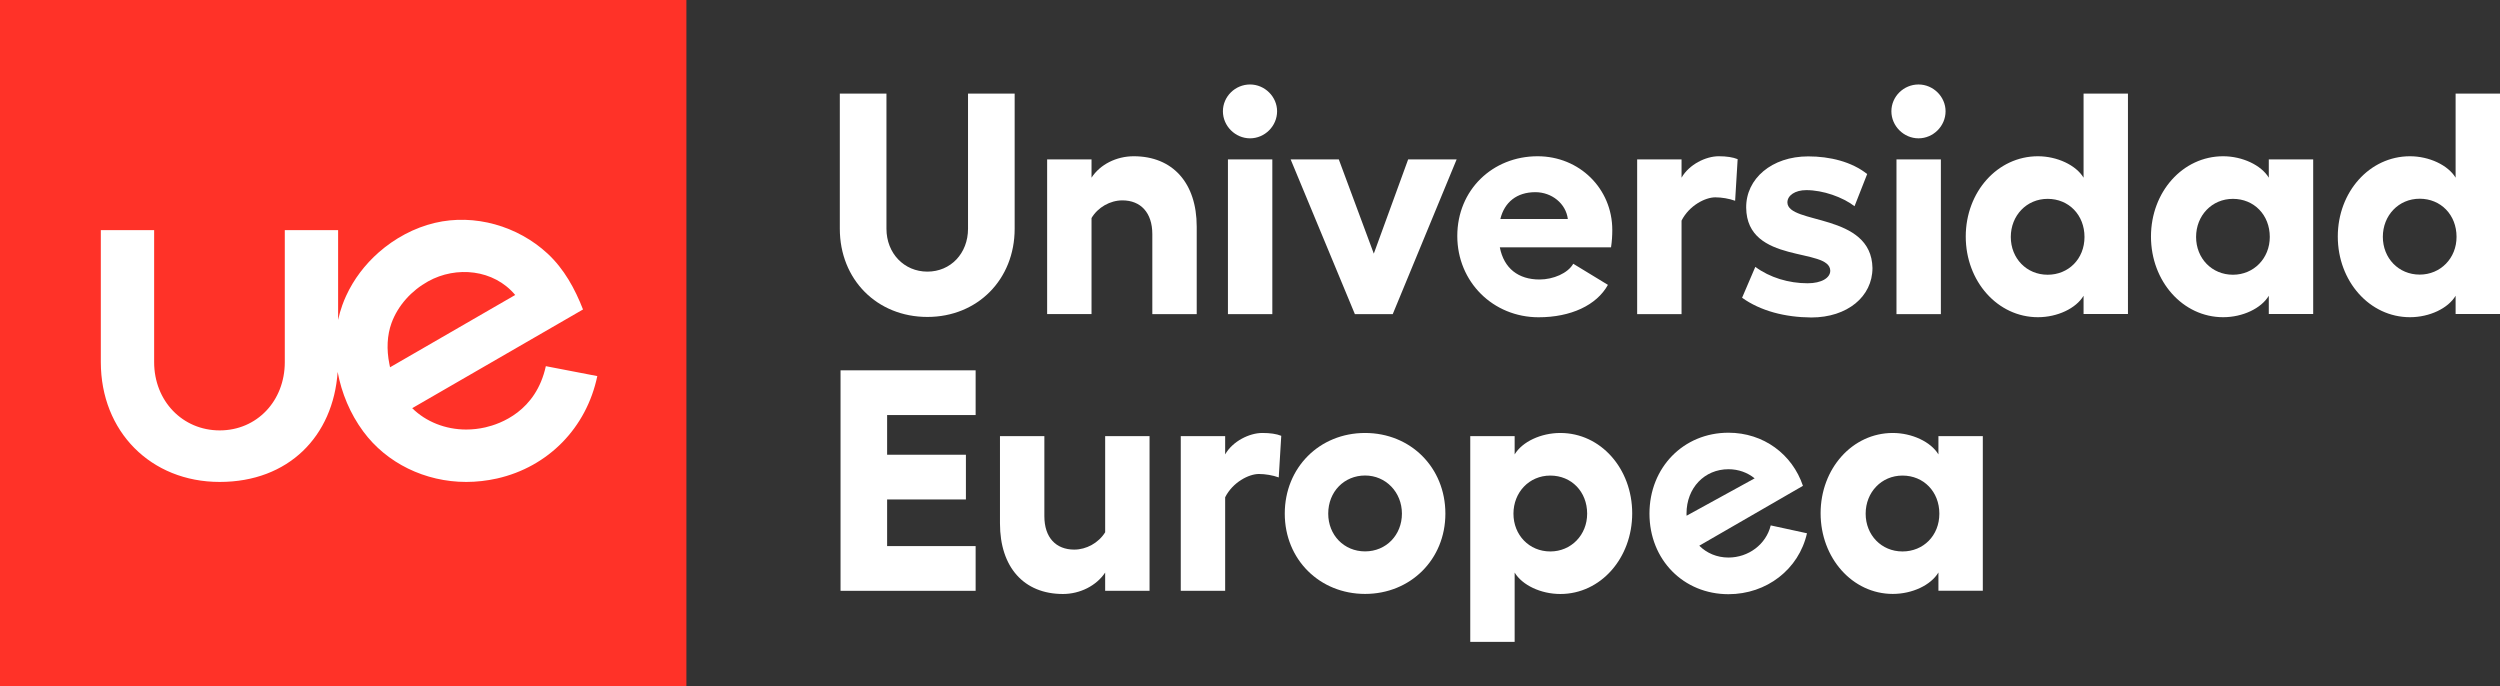
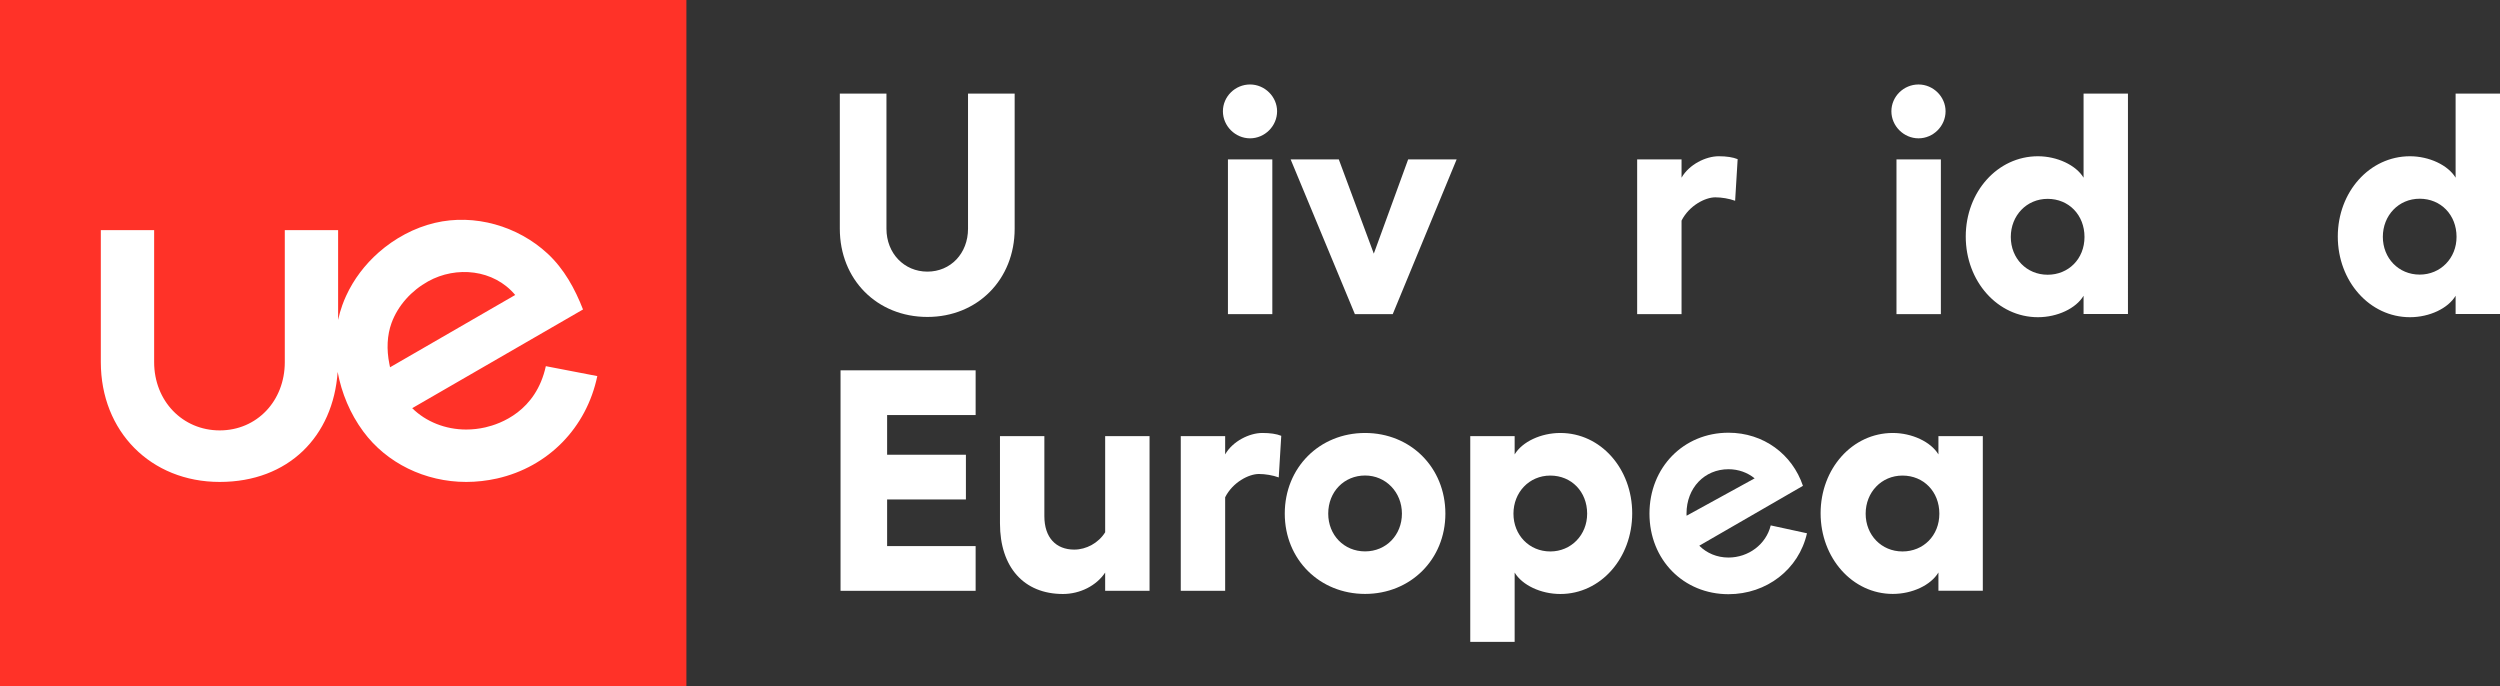
<svg xmlns="http://www.w3.org/2000/svg" id="Capa_1" data-name="Capa 1" viewBox="0 0 377.91 103.76">
  <rect x="0" y="0" width="377.91" height="103.76" fill="#333333" stroke="none" />
  <defs>
    <style>      .cls-1 {        fill: #ff3228;      }      .cls-2 {        fill: #fff;      }    </style>
  </defs>
  <g id="Layer_1" data-name="Layer 1">
    <g>
      <rect class="cls-1" width="103.76" height="103.76" />
      <path class="cls-2" d="M82.51,55.35c-1.48,6.81-6.86,8.73-9.14,9.25-.96.22-1.93.33-2.9.33-3.13,0-6.09-1.18-8.16-3.23l25.82-14.92c-1.21-3.1-2.83-6.1-5.36-8.45-4.49-4.16-11.02-6.06-17.03-4.64-3.13.74-6.08,2.34-8.49,4.46-2.07,1.82-3.78,4.06-4.93,6.57-.21.46-.41.94-.58,1.42-.26.72-.47,1.46-.63,2.22v-13.57h-8.06v19.95c0,5.88-4.23,10.32-9.84,10.32s-9.91-4.44-9.91-10.32v-19.95h-8.06v19.95c0,10.49,7.56,18.11,17.97,18.11s17.16-6.91,17.83-16.63c.59,3.19,1.89,6.32,3.87,9,3.52,4.78,9.34,7.63,15.57,7.63,1.55,0,3.12-.18,4.65-.52,7.75-1.75,13.53-7.67,15.16-15.48l-7.78-1.5ZM58.86,55.02c-.45-2.22-.34-4.35.32-6.18.98-2.69,3.05-4.93,5.54-6.31,4.25-2.36,9.92-1.82,13.16,2.06l-18.92,10.93-.1-.5Z" />
    </g>
    <g>
      <path class="cls-2" d="M126.95,34.58V14.15h7.05v20.43c0,3.71,2.67,6.48,6.19,6.48s6.14-2.76,6.14-6.48V14.15h7.05v20.43c0,7.67-5.62,13.33-13.19,13.33-7.62,0-13.24-5.66-13.24-13.33" />
-       <path class="cls-2" d="M180.9,34.25v13.24h-6.71v-12.1c0-3.24-1.76-5.1-4.52-5.1-1.86,0-3.71,1.05-4.67,2.67v14.52h-6.71v-23.38h6.71v2.76c1.29-2,3.76-3.24,6.38-3.24,5.91,0,9.52,4.06,9.52,10.63" />
      <path class="cls-2" d="M192.33,47.49h-6.71v-23.39h6.71v23.39ZM193.05,16.82c0,2.24-1.86,4.09-4.09,4.09s-4.1-1.86-4.1-4.09,1.86-4.05,4.1-4.05,4.09,1.86,4.09,4.05" />
      <polygon class="cls-2" points="210.53 47.49 204.81 47.49 195.1 24.1 202.38 24.1 207.67 38.34 212.86 24.1 220.19 24.1 210.53 47.49" />
-       <path class="cls-2" d="M237,33.1c-.29-2.33-2.43-4.05-4.91-4.05-2.81,0-4.67,1.52-5.29,4.05h10.2ZM243.53,37.39h-16.81c.62,3.19,2.81,4.86,6,4.86,2.09,0,4.29-.95,5.1-2.38l5.24,3.19c-1.71,3.09-5.62,4.9-10.48,4.9-6.86,0-12.29-5.33-12.29-12.29s5.33-12.05,12.14-12.05c6.33,0,11.29,4.9,11.29,11.14,0,.82-.05,1.72-.19,2.63" />
      <path class="cls-2" d="M262.67,24.06l-.38,6.29c-.9-.33-2.05-.52-3-.52-1.52,0-3.95,1.24-5.1,3.52v14.14h-6.71v-23.39h6.71v2.76c1.14-2,3.67-3.24,5.62-3.24,1.19,0,2.15.15,2.86.44" />
-       <path class="cls-2" d="M263.34,45.01l2-4.67c2.19,1.62,5.05,2.48,7.9,2.48,2.1,0,3.43-.81,3.43-1.9-.05-3.57-12.62-.9-12.71-9.52-.05-4.38,3.86-7.76,9.38-7.76,3.29,0,6.57.81,8.91,2.67l-1.91,4.86c-1.81-1.38-4.76-2.43-7.29-2.43-1.71,0-2.86.81-2.86,1.86.05,3.38,12.71,1.52,12.86,9.91,0,4.33-3.81,7.48-9.24,7.48-3.99-.03-7.66-.98-10.47-2.98" />
      <path class="cls-2" d="M293.39,47.49h-6.71v-23.39h6.71v23.39ZM294.1,16.82c0,2.24-1.86,4.09-4.09,4.09s-4.1-1.86-4.1-4.09,1.86-4.05,4.1-4.05c2.24,0,4.09,1.86,4.09,4.05" />
      <polygon class="cls-2" points="147.48 55.98 147.48 62.74 134.1 62.74 134.1 68.74 146.01 68.74 146.01 75.5 134.1 75.5 134.1 82.55 147.48 82.55 147.48 89.31 127.06 89.31 127.06 55.98 147.48 55.98" />
      <path class="cls-2" d="M173.77,65.93v23.38h-6.71v-2.76c-1.33,2-3.81,3.24-6.38,3.24-5.91,0-9.52-4.05-9.52-10.67v-13.19h6.71v12.1c0,3.24,1.76,5.05,4.52,5.05,1.81,0,3.67-1,4.67-2.62v-14.53h6.71Z" />
      <path class="cls-2" d="M193.68,65.88l-.38,6.29c-.9-.33-2.05-.52-3-.52-1.52,0-3.95,1.24-5.1,3.52v14.14h-6.71v-23.38h6.71v2.76c1.14-2,3.67-3.24,5.62-3.24,1.19,0,2.14.14,2.86.43" />
      <path class="cls-2" d="M200.78,77.64c0,3.24,2.38,5.71,5.57,5.71s5.57-2.48,5.57-5.71-2.43-5.76-5.57-5.76-5.57,2.43-5.57,5.76M218.49,77.64c0,6.95-5.29,12.14-12.14,12.14s-12.14-5.19-12.14-12.14,5.24-12.19,12.14-12.19,12.14,5.24,12.14,12.19" />
      <path class="cls-2" d="M235.87,65.45c-2.95,0-5.76,1.33-6.91,3.24v-2.76h-6.71v31.1h6.71v-10.48c1.14,1.9,3.95,3.24,6.91,3.24,6.1,0,10.86-5.43,10.86-12.19s-4.76-12.15-10.86-12.15ZM234.35,83.36c-3.19,0-5.57-2.48-5.57-5.71s2.38-5.76,5.57-5.76,5.57,2.43,5.57,5.76c0,3.23-2.43,5.71-5.57,5.71Z" />
      <path class="cls-2" d="M314.96,14.15v12.71c-1.14-1.9-4-3.24-6.9-3.24-6.1,0-10.91,5.38-10.91,12.14s4.81,12.19,10.91,12.19c2.95,0,5.76-1.33,6.9-3.24v2.76h6.71V14.15h-6.71ZM309.53,41.53c-3.19,0-5.57-2.48-5.57-5.71s2.38-5.76,5.57-5.76,5.57,2.43,5.57,5.76-2.43,5.71-5.57,5.71Z" />
-       <path class="cls-2" d="M342.96,24.1v2.76c-1.14-1.9-4-3.24-6.9-3.24-6.1,0-10.91,5.38-10.91,12.14s4.81,12.19,10.91,12.19c2.95,0,5.76-1.33,6.9-3.24v2.76h6.71v-23.37h-6.71ZM337.54,41.53c-3.19,0-5.57-2.48-5.57-5.71s2.38-5.76,5.57-5.76,5.57,2.43,5.57,5.76c0,3.24-2.43,5.71-5.57,5.71Z" />
      <path class="cls-2" d="M371.2,14.15v12.71c-1.14-1.9-4-3.24-6.9-3.24-6.1,0-10.91,5.38-10.91,12.14s4.81,12.19,10.91,12.19c2.95,0,5.76-1.33,6.9-3.24v2.76h6.71V14.15h-6.71ZM365.77,41.51c-3.19,0-5.57-2.48-5.57-5.71s2.38-5.76,5.57-5.76,5.57,2.43,5.57,5.76c.01,3.23-2.42,5.71-5.57,5.71Z" />
      <path class="cls-2" d="M293.02,65.93v2.76c-1.14-1.9-4-3.24-6.9-3.24-6.1,0-10.91,5.38-10.91,12.14s4.81,12.19,10.91,12.19c2.95,0,5.76-1.33,6.9-3.24v2.76h6.71v-23.37h-6.71ZM287.59,83.36c-3.19,0-5.57-2.48-5.57-5.71s2.38-5.76,5.57-5.76,5.57,2.43,5.57,5.76-2.43,5.71-5.57,5.71Z" />
      <path class="cls-2" d="M267.67,79.42c-.7,2.88-3.38,4.86-6.39,4.86-1.75,0-3.29-.67-4.41-1.79l10.65-6.15h0s5.02-2.9,5.02-2.9c-1.61-4.78-5.96-8.03-11.26-8.03-6.79,0-11.94,5.25-11.94,12.23s5.15,12.18,11.94,12.18c5.76,0,10.64-3.75,11.87-9.21l-5.48-1.19ZM254.94,77.63c0-3.87,2.71-6.7,6.35-6.7,1.51,0,2.88.51,3.95,1.38l-10.29,5.65c0-.1-.01-.21-.01-.33Z" />
    </g>
  </g>
</svg>